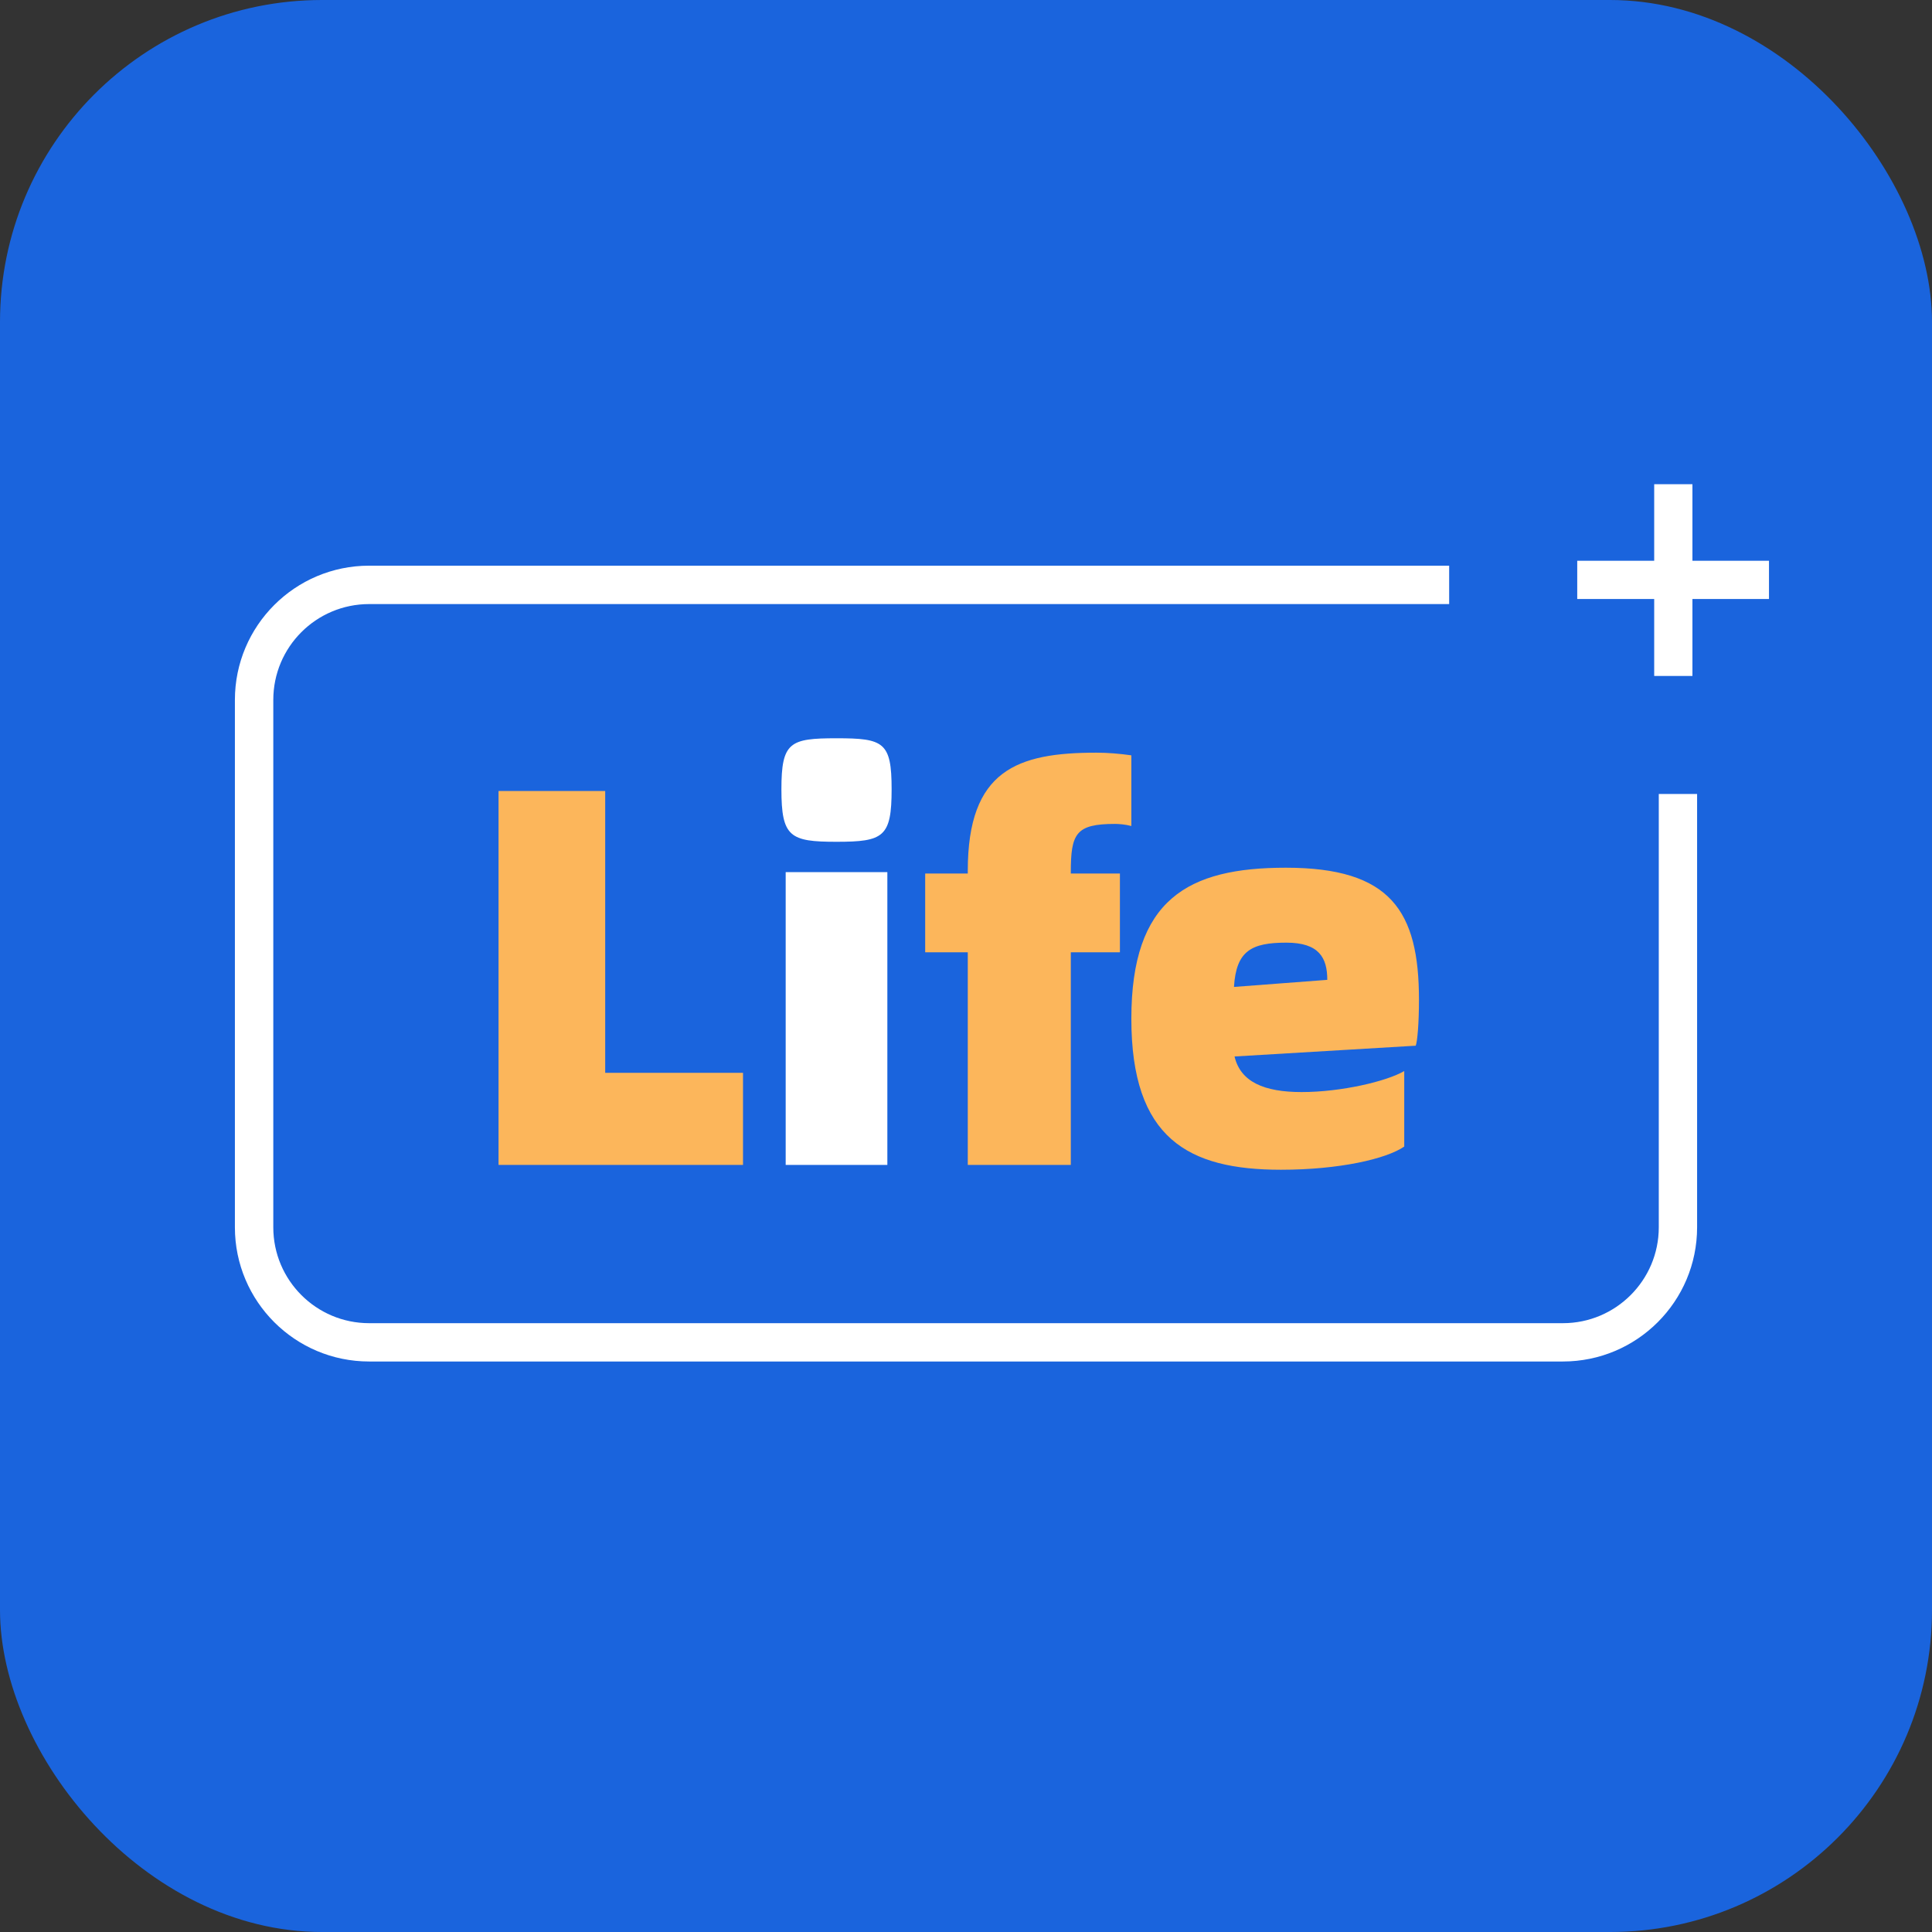
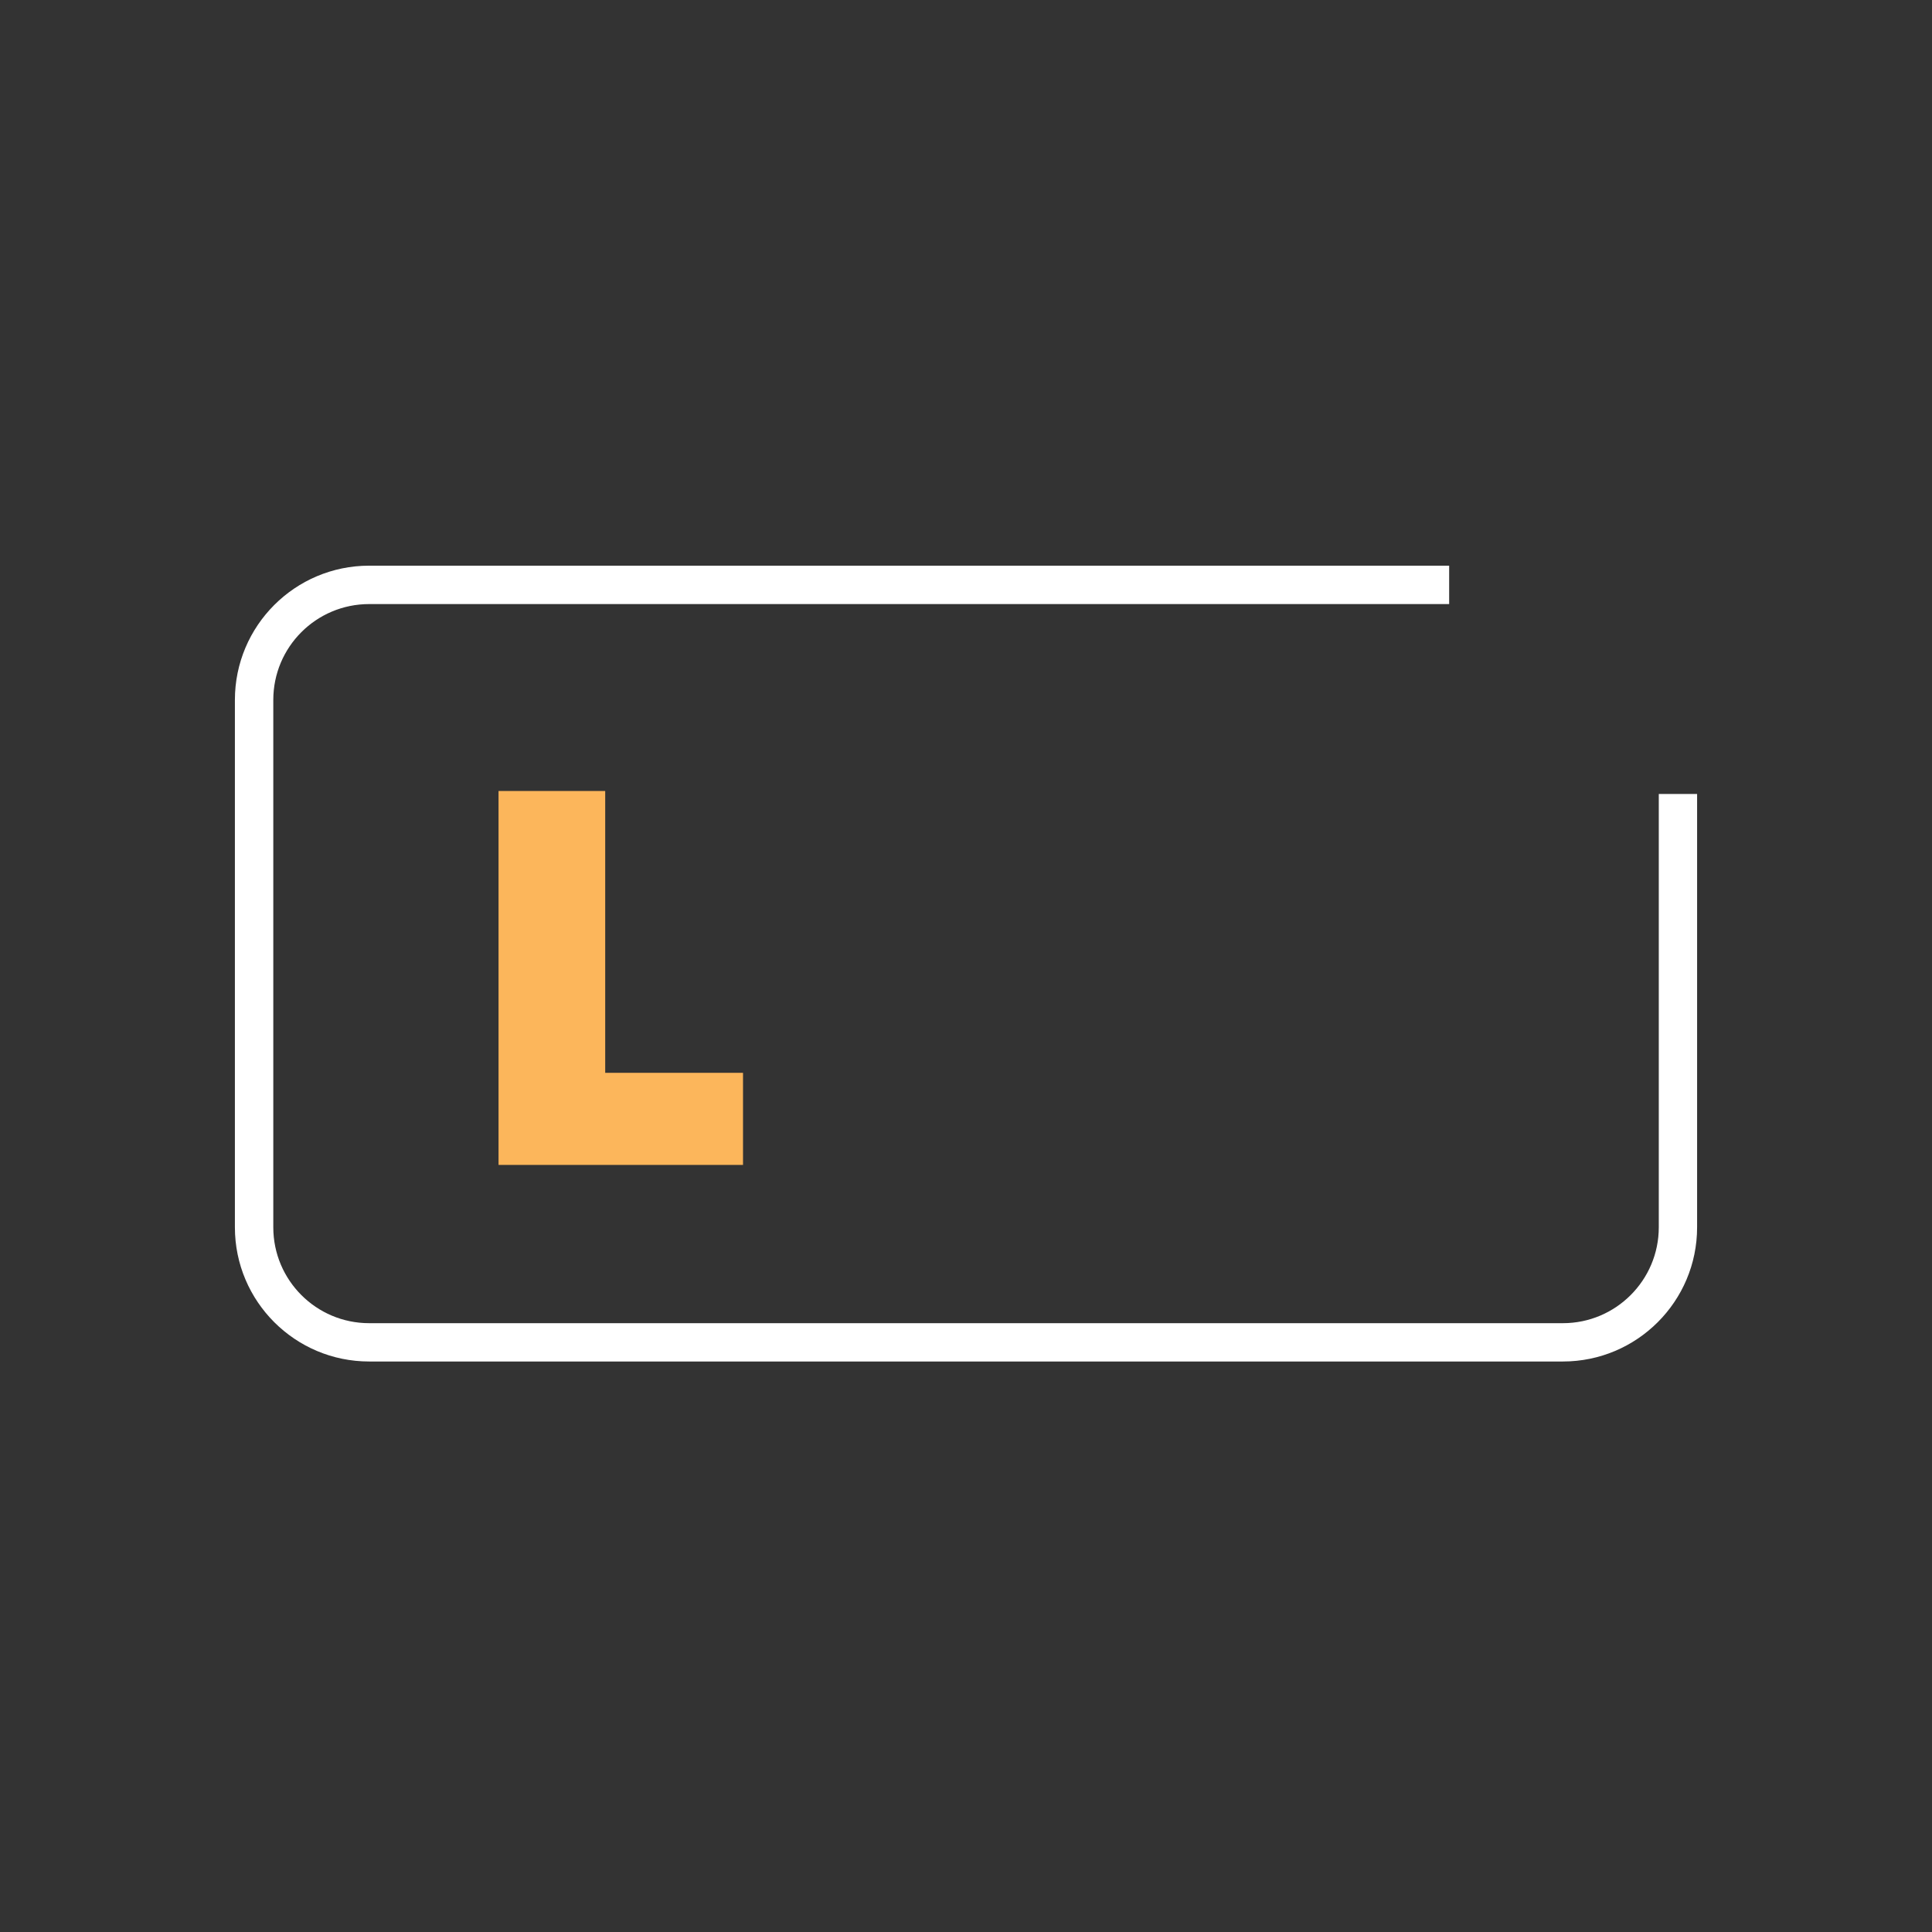
<svg xmlns="http://www.w3.org/2000/svg" xmlns:xlink="http://www.w3.org/1999/xlink" width="24px" height="24px" viewBox="0 0 24 24" version="1.1">
  <rect x="0" y="0" width="24" height="24" fill="#333333" stroke="none" />
  <title>编组 4备份 25</title>
  <defs>
-     <rect id="path-1" x="0" y="0" width="24" height="24" rx="4" />
-   </defs>
+     </defs>
  <g id="框架" stroke="none" stroke-width="1" fill="none" fill-rule="evenodd">
    <g transform="translate(-179, -251)" id="编组-8">
      <g transform="translate(37.5, 203)">
        <g id="编组-4" transform="translate(68.5, 32)">
          <g id="编组-3" transform="translate(73, 12)">
            <g id="矩形" transform="translate(0, 4)">
              <g id="120">
                <mask id="mask-2" fill="white">
                  <use xlink:href="#path-1" />
                </mask>
                <use id="蒙版" fill="#1A64DD" xlink:href="#path-1" />
              </g>
              <g id="编组-26" transform="translate(2.918, 7.027)" fill-rule="nonzero">
                <path d="M16.496,0 C17.417,0 18.164,0.747 18.164,1.667 L18.164,8.218 C18.164,9.139 17.417,9.886 16.496,9.886 L3.08,9.886 L3.08,9.409 L16.496,9.409 C17.154,9.409 17.687,8.876 17.687,8.218 L17.687,1.667 C17.687,1.01 17.154,0.476 16.496,0.476 L1.667,0.476 C1.01,0.476 0.476,1.01 0.476,1.667 L0.476,7.05 L0,7.05 L0,1.667 C0,0.747 0.747,0 1.667,0 L16.496,0 Z" id="矩形" fill="#FFFFFF" transform="translate(9.082, 4.943) rotate(-180) translate(-9.082, -4.943)" />
                <g id="Life" transform="translate(3.275, 2.144)">
                  <polygon id="路径" fill="#FCB65B" points="1.325 4.156 1.325 0.655 0 0.655 0 5.3 3.037 5.3 3.037 4.156" />
-                   <path d="M4.199,1.286 C4.784,1.286 4.883,1.226 4.883,0.633 C4.883,0.047 4.784,0 4.199,0 C3.62,0 3.514,0.047 3.514,0.633 C3.514,1.226 3.62,1.286 4.199,1.286 Z M3.567,5.3 L4.83,5.3 L4.83,1.663 L3.567,1.663 L3.567,5.3 Z" id="形状" fill="#FFFFFF" />
-                   <path d="M7.658,1.064 C7.705,1.064 7.787,1.07 7.861,1.09 L7.861,0.212 C7.719,0.192 7.57,0.179 7.427,0.179 C6.445,0.179 5.829,0.393 5.829,1.647 L5.829,1.68 L5.3,1.68 L5.3,2.659 L5.829,2.659 L5.829,5.3 L7.109,5.3 L7.109,2.659 L7.719,2.659 L7.719,1.68 L7.109,1.68 L7.109,1.667 C7.109,1.184 7.17,1.064 7.658,1.064 Z" id="路径" fill="#FCB65B" />
-                   <path d="M11.434,3.249 C11.434,2.144 11.082,1.608 9.78,1.608 C8.566,1.608 7.861,1.997 7.861,3.484 C7.861,4.971 8.566,5.36 9.719,5.36 C10.444,5.36 11.027,5.226 11.251,5.072 L11.251,4.134 C11.034,4.261 10.471,4.395 9.976,4.395 C9.509,4.395 9.217,4.268 9.143,3.953 L11.394,3.819 C11.414,3.765 11.434,3.544 11.434,3.249 Z M9.136,3.089 C9.163,2.64 9.353,2.539 9.787,2.539 C10.193,2.539 10.295,2.727 10.295,3.001 L9.136,3.089 Z" id="形状" fill="#FCB65B" />
                </g>
              </g>
-               <polygon id="路径" fill="#FFFFFF" fill-rule="nonzero" points="20.988 6.015 21.024 6.015 21.024 6.966 21.975 6.966 21.975 7.441 21.024 7.441 21.024 8.397 20.549 8.397 20.549 7.441 19.593 7.441 19.593 6.966 20.549 6.966 20.549 6.015" />
            </g>
          </g>
        </g>
      </g>
    </g>
  </g>
</svg>